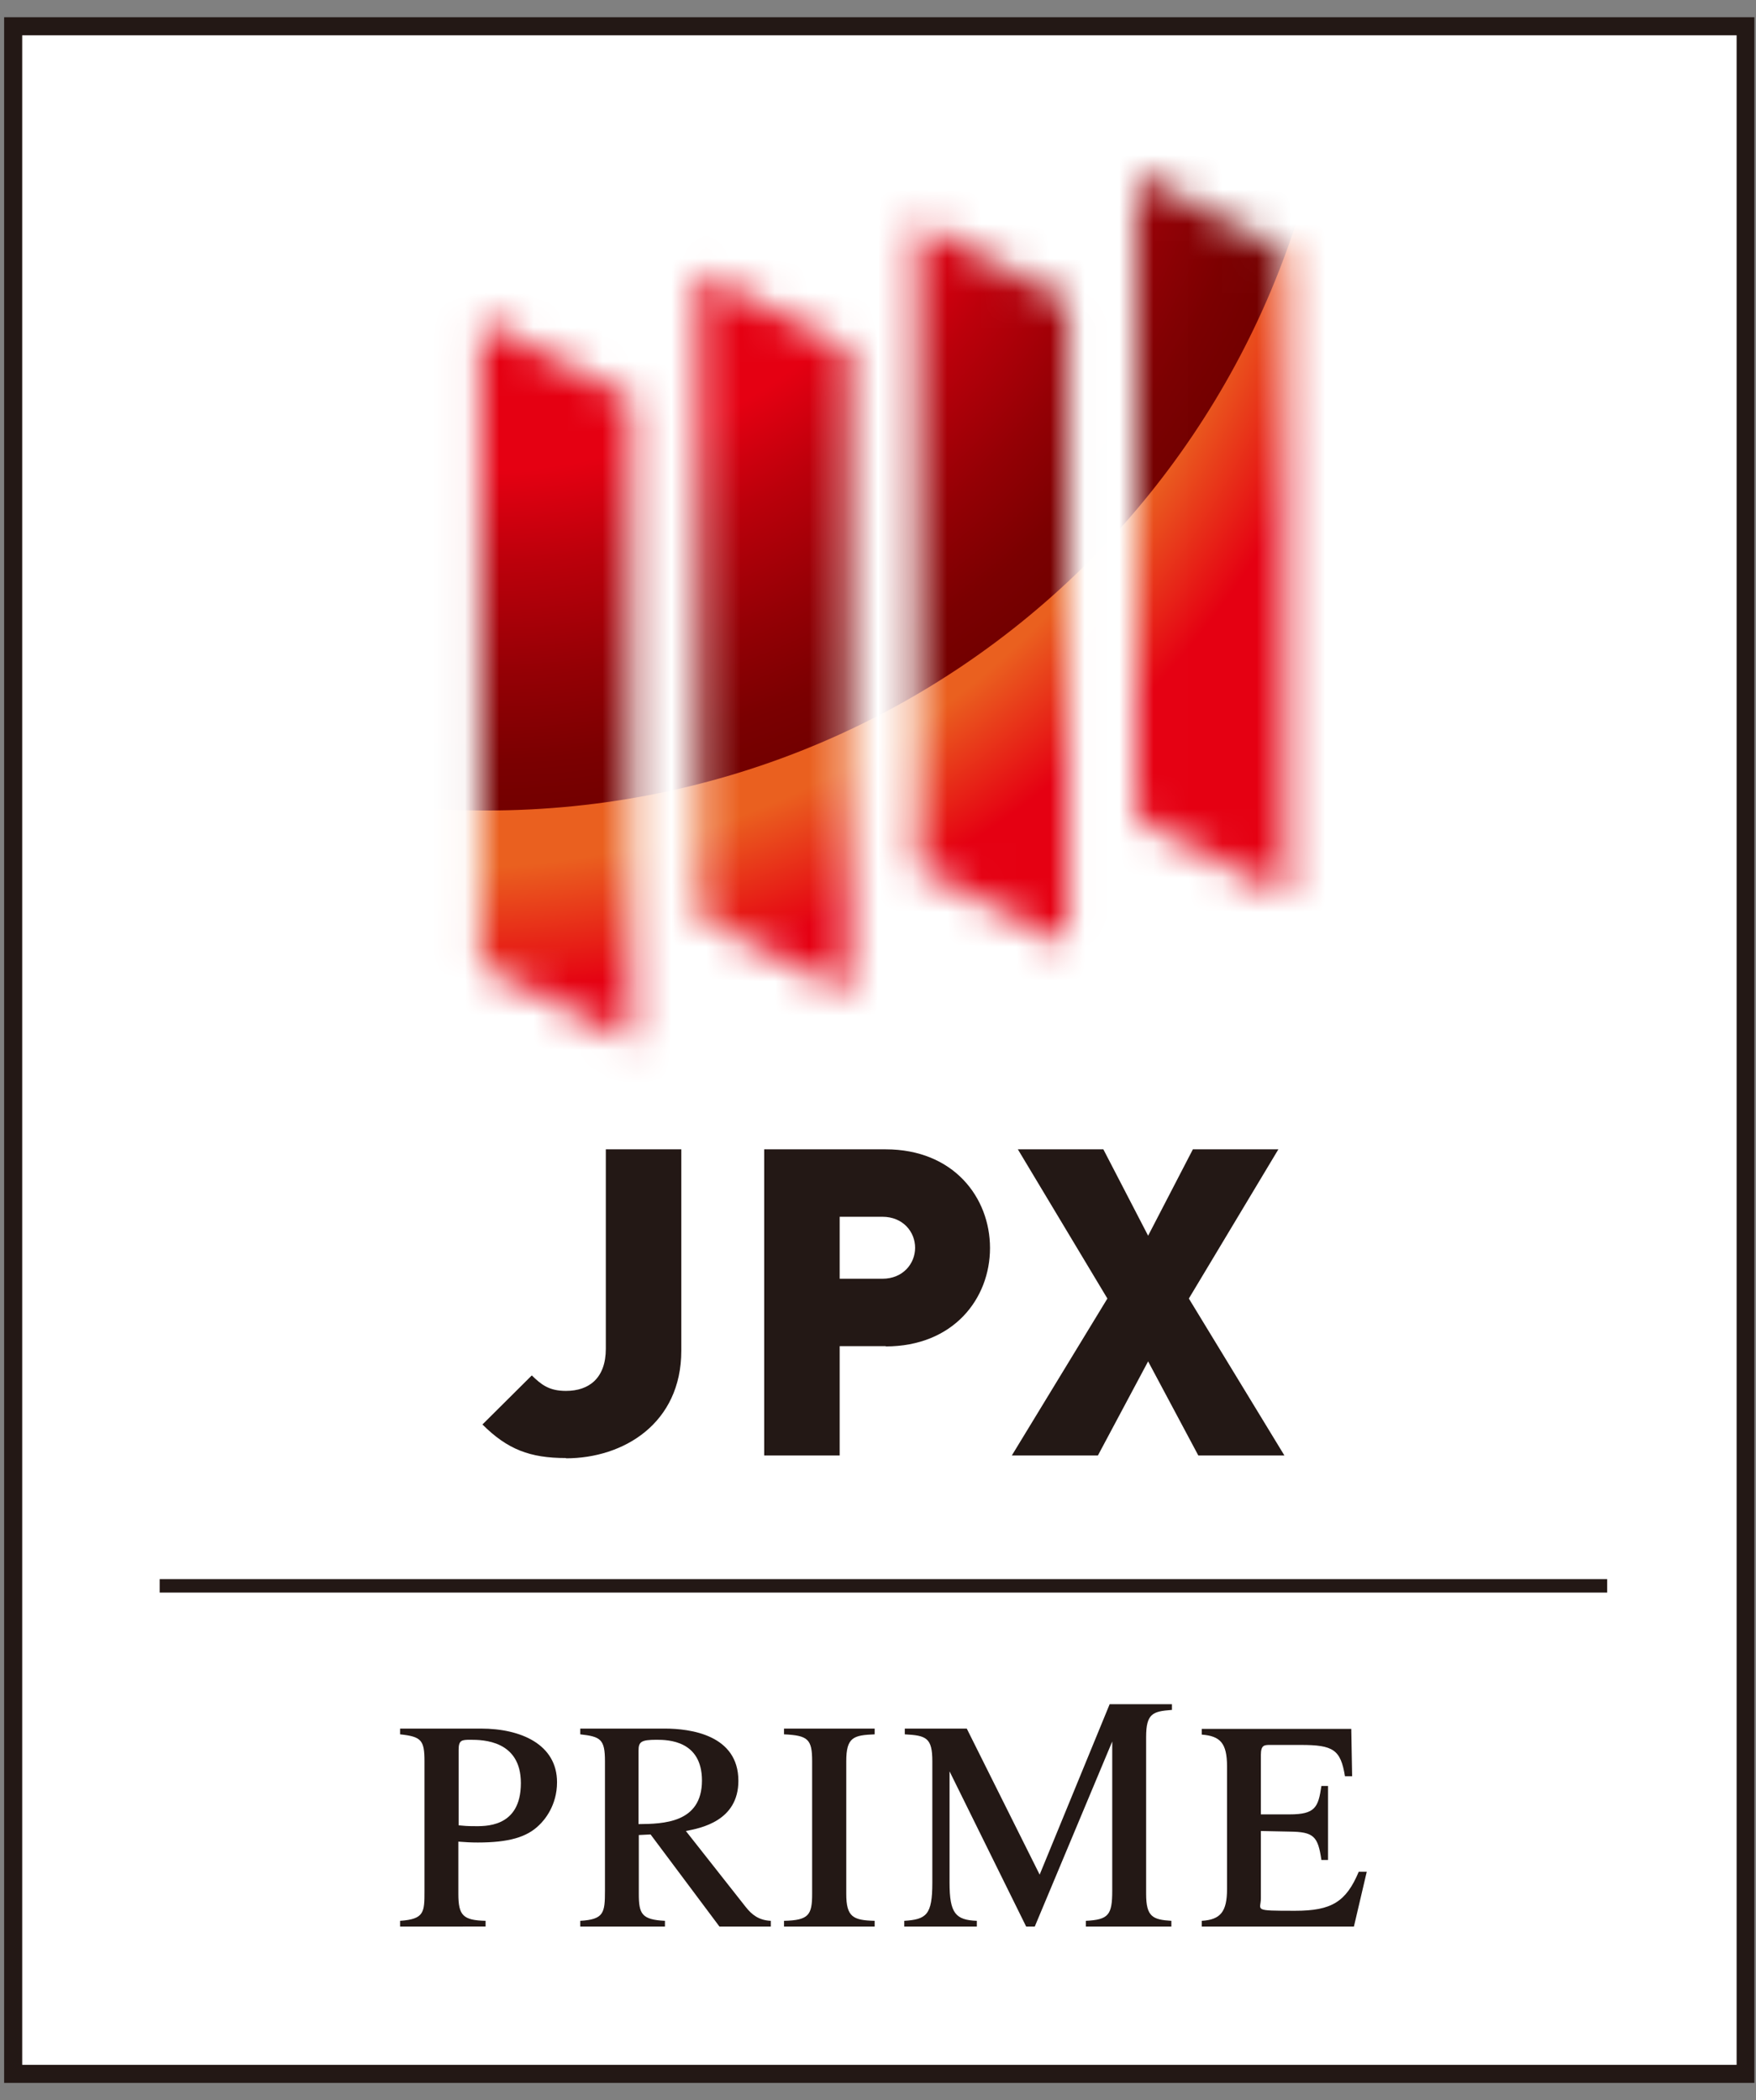
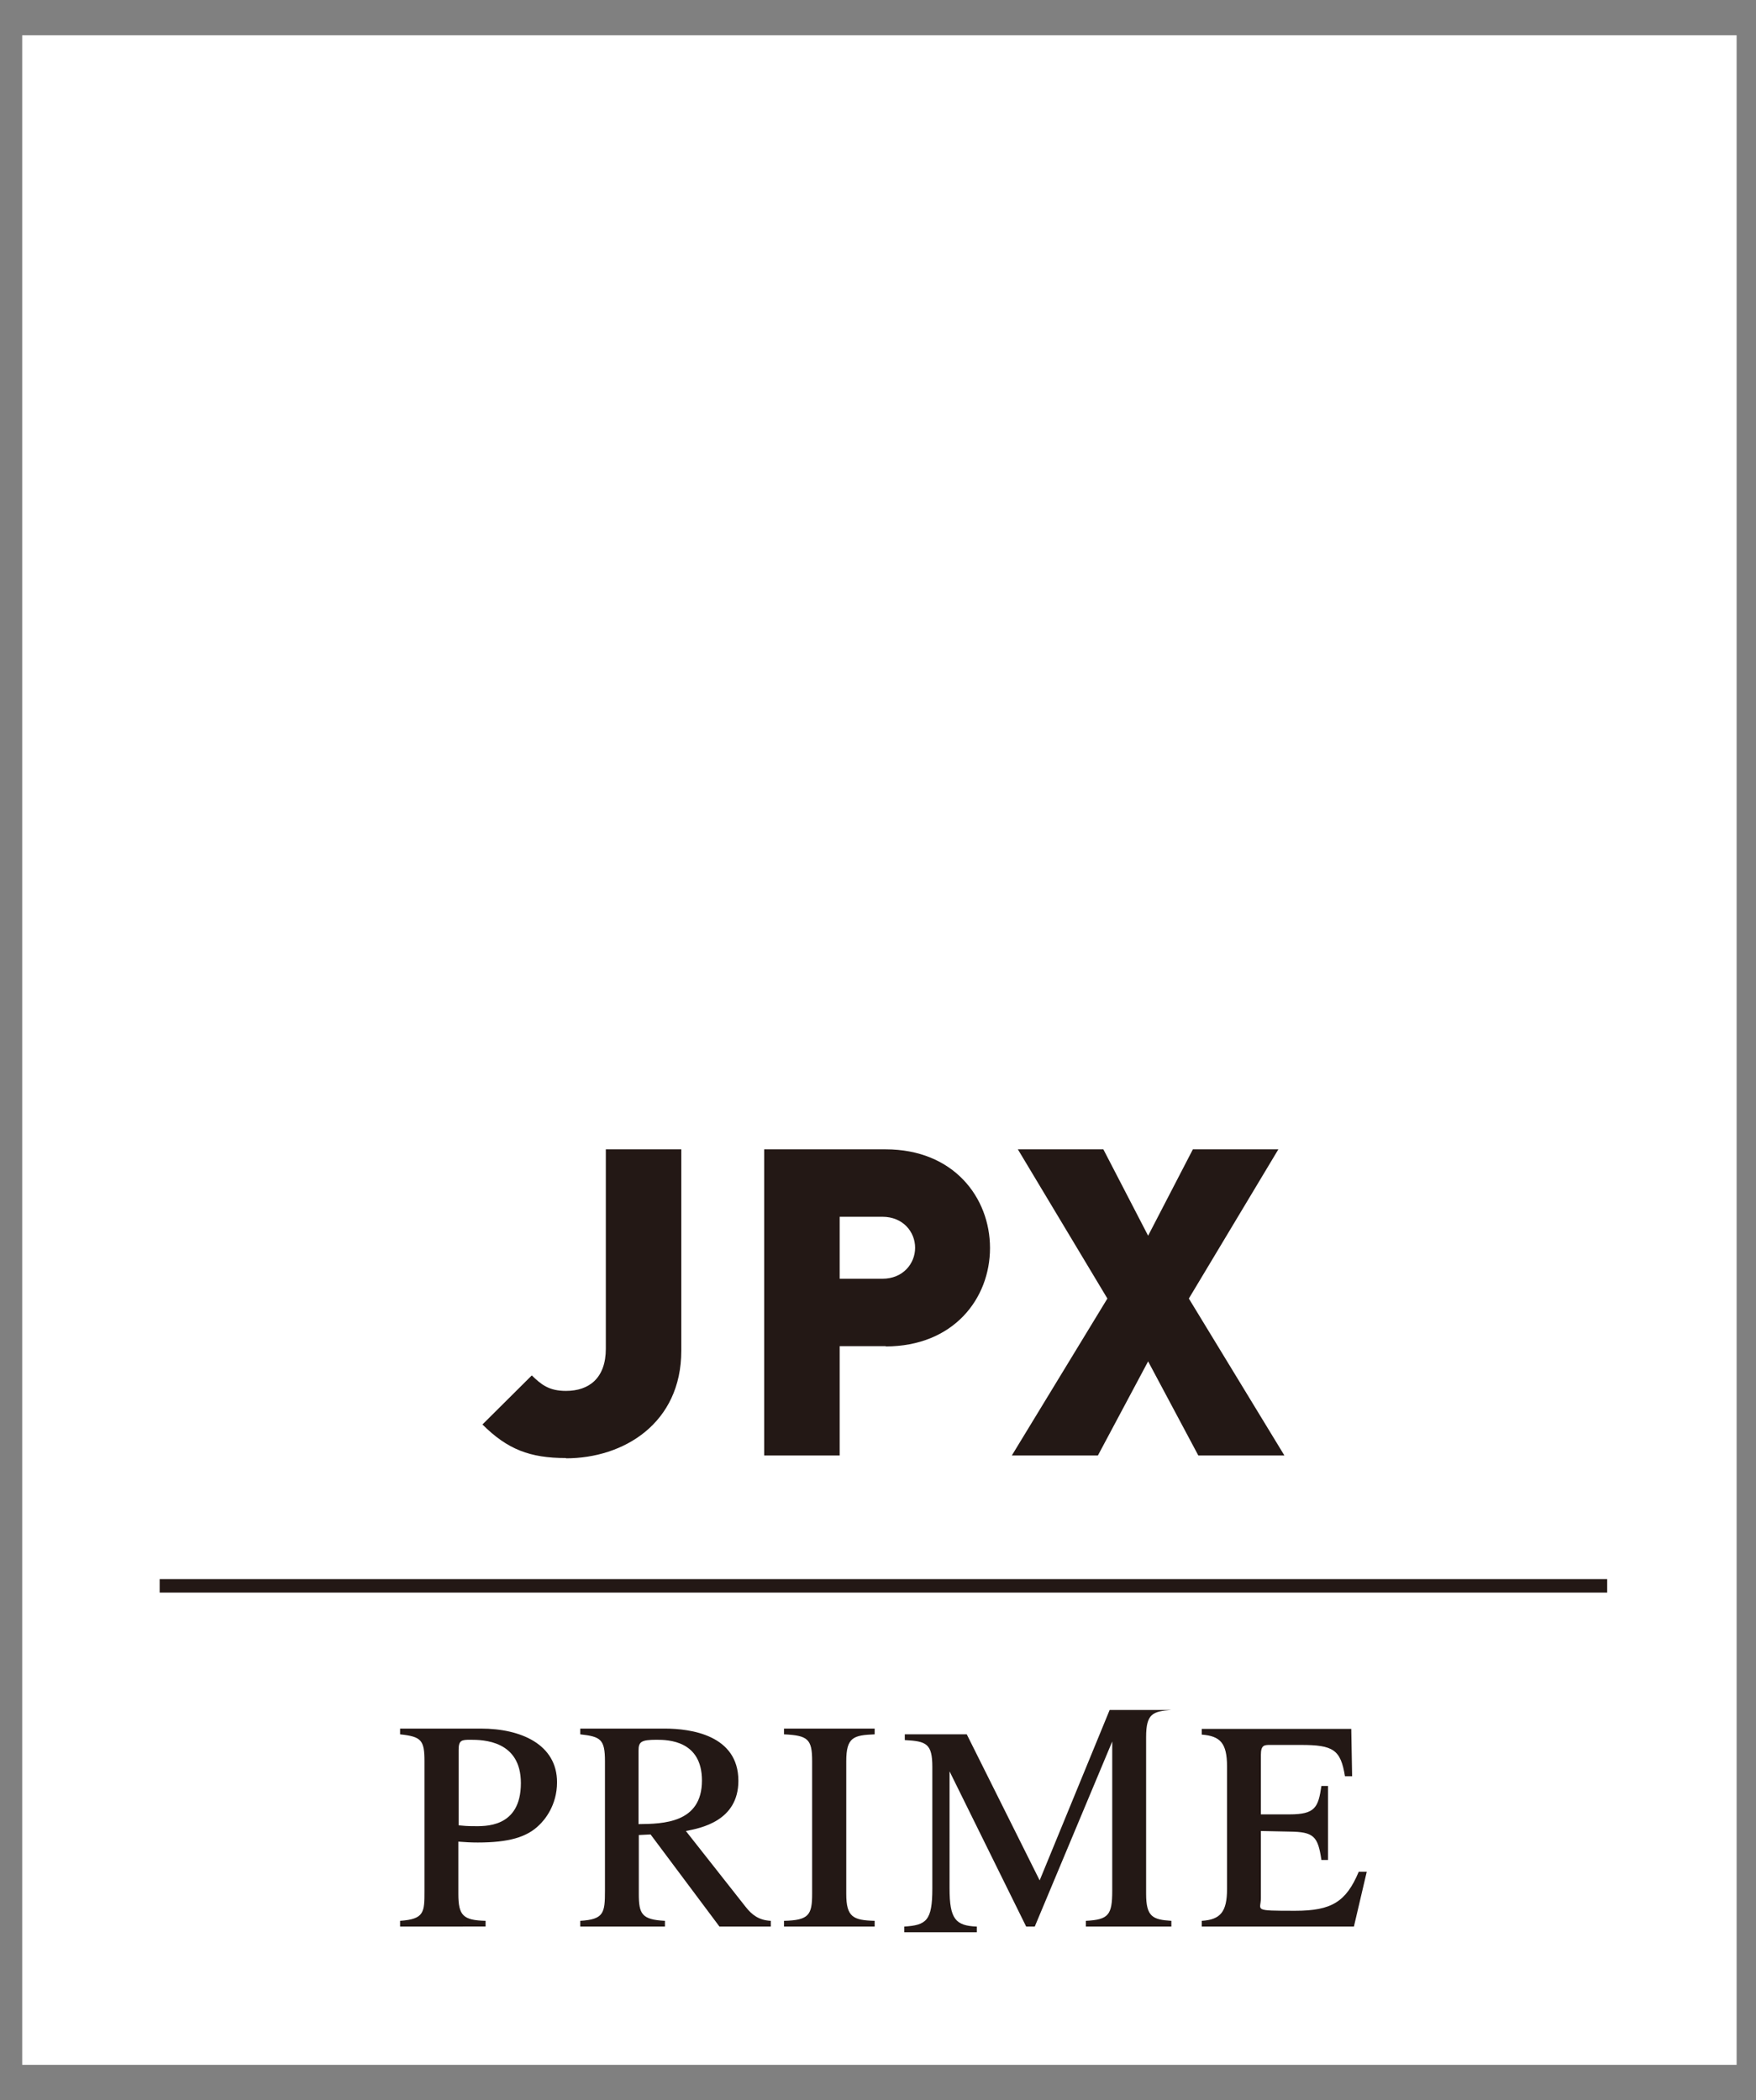
<svg xmlns="http://www.w3.org/2000/svg" width="51" height="61" fill="none">
  <rect width="100%" height="100%" fill="#808080" stroke="none" />
  <g clip-path="url(#a)">
-     <path d="M.12.5h50.833v60H.12V.5Z" fill="#231815" />
    <path d="M.645 1.025h49.792v58.95H.645V1.025Z" fill="#fff" />
    <path d="M4.637 45.867h42.041v.391H4.637v-.391Zm11.8-3.517c-1.042 0-1.7-.25-2.425-.975l1.433-1.425c.275.267.5.45.992.45.675 0 1.158-.375 1.158-1.225v-5.792h2.192v5.85c0 2.109-1.675 3.125-3.35 3.125v-.008Zm9.291-3.25h-1.341v3.175h-2.192v-8.892h3.525c1.975 0 3.033 1.4 3.033 2.867s-1.058 2.858-3.033 2.858l.008-.008Zm-.1-3.758h-1.241v1.8h1.241c.6 0 .95-.442.95-.9 0-.459-.35-.9-.95-.9Zm9.175 6.933-1.458-2.733-1.458 2.733h-2.5l2.775-4.558-2.6-4.334h2.483l1.3 2.509 1.3-2.509h2.483l-2.6 4.334 2.775 4.558h-2.5Z" fill="#231815" />
    <mask id="b" style="mask-type:luminance" maskUnits="userSpaceOnUse" x="13" y="5" width="25" height="26">
      <path d="m18.32 30.283-4.358-2.266V9.3l4.358 2.267v18.716Zm6.342-1.416L20.303 26.6V7.883l4.359 2.267v18.725-.008Zm6.35-1.417-4.359-2.267V6.458l4.359 2.267V27.45Zm6.35-1.417-4.359-2.266V5.042l4.359 2.266v18.725Z" fill="#fff" />
    </mask>
    <g mask="url(#b)">
-       <path d="M13.297 38.24c20.549-.132 37.1-16.898 36.967-37.447-.133-20.55-16.899-37.1-37.448-36.968-20.549.133-37.1 16.9-36.967 37.448.133 20.55 16.899 37.1 37.448 36.968Z" fill="url(#c)" />
-       <path d="M38.845-1.175c0 13.65-11 24.717-24.717 24.717-13.716 0-24.725-11.067-24.725-24.717 0-13.65 11.067-24.717 24.725-24.717 13.659 0 24.717 11.067 24.717 24.717Z" fill="url(#d)" />
-     </g>
-     <path d="M11.62 50.208h2.35c1.158 0 2.208.459 2.208 1.559 0 .675-.366 1.1-.516 1.241-.359.359-.9.509-1.784.509-.2 0-.358-.009-.566-.025v1.516c0 .634.141.767.791.784v.166H11.62v-.166c.708-.05.708-.25.708-.875v-3.759c0-.616-.091-.716-.708-.783v-.167Zm1.692 2.809c.158.016.266.025.441.025.309 0 1.375.066 1.375-1.25 0-1.242-1.1-1.259-1.466-1.259-.25 0-.342.009-.342.292v2.192h-.008Zm9.066 2.941h-1.483l-2-2.675-.342.017v1.708c0 .584.084.75.759.784v.166h-2.459v-.166c.684-.042.717-.225.717-.875v-3.759c0-.641-.125-.716-.717-.783v-.167h2.45c.75 0 2.142.184 2.142 1.517 0 1.167-1.092 1.375-1.525 1.458l1.733 2.2c.184.234.384.392.734.409v.166h-.009Zm-3.833-2.975c.708-.008 1.842-.025 1.842-1.266 0-1.159-.975-1.184-1.317-1.184-.45 0-.525.059-.525.317v2.133Zm4.225 2.809c.717-.017.817-.167.817-.784v-3.85c0-.641-.117-.75-.817-.783v-.167h2.633v.167c-.616.025-.825.083-.825.783v3.85c0 .675.2.767.825.784v.166H22.77v-.166Zm16.55.166h-4.417v-.166c.542-.034.734-.259.734-.925v-3.559c0-.683-.2-.883-.734-.925v-.166h4.342l.025 1.375h-.208c-.125-.775-.342-.909-1.284-.909h-.883c-.175 0-.275 0-.275.292V52.7h.833c.75 0 .834-.208.925-.825h.192v2.15h-.192c-.1-.692-.225-.817-.925-.825l-.833-.017v1.95c0 .359-.258.367 1 .367 1.05 0 1.475-.258 1.842-1.133h.233l-.375 1.6v-.009Zm-5.283-6.291V49.5h-1.809l-2.033 4.95-2.117-4.242h-1.8v.167c.625.033.8.1.8.783v3.525c0 .942-.175 1.067-.816 1.109v.166h2.108v-.166c-.617-.025-.792-.217-.792-1.109V51.45l2.225 4.508h.25l2.25-5.375v4.334c0 .708-.108.841-.766.875v.166h2.483v-.166c-.542-.034-.733-.117-.733-.784V50.45c0-.683.2-.742.733-.783h.017Z" fill="#231815" />
+       </g>
+     <path d="M11.62 50.208h2.35c1.158 0 2.208.459 2.208 1.559 0 .675-.366 1.1-.516 1.241-.359.359-.9.509-1.784.509-.2 0-.358-.009-.566-.025v1.516c0 .634.141.767.791.784v.166H11.62v-.166c.708-.05.708-.25.708-.875v-3.759c0-.616-.091-.716-.708-.783v-.167Zm1.692 2.809c.158.016.266.025.441.025.309 0 1.375.066 1.375-1.25 0-1.242-1.1-1.259-1.466-1.259-.25 0-.342.009-.342.292v2.192h-.008Zm9.066 2.941h-1.483l-2-2.675-.342.017v1.708c0 .584.084.75.759.784v.166h-2.459v-.166c.684-.042.717-.225.717-.875v-3.759c0-.641-.125-.716-.717-.783v-.167h2.45c.75 0 2.142.184 2.142 1.517 0 1.167-1.092 1.375-1.525 1.458l1.733 2.2c.184.234.384.392.734.409v.166h-.009Zm-3.833-2.975c.708-.008 1.842-.025 1.842-1.266 0-1.159-.975-1.184-1.317-1.184-.45 0-.525.059-.525.317v2.133Zm4.225 2.809c.717-.017.817-.167.817-.784v-3.85c0-.641-.117-.75-.817-.783v-.167h2.633v.167c-.616.025-.825.083-.825.783v3.85c0 .675.2.767.825.784v.166H22.77v-.166Zm16.55.166h-4.417v-.166c.542-.034.734-.259.734-.925v-3.559c0-.683-.2-.883-.734-.925v-.166h4.342l.025 1.375h-.208c-.125-.775-.342-.909-1.284-.909h-.883c-.175 0-.275 0-.275.292V52.7h.833c.75 0 .834-.208.925-.825h.192v2.15h-.192c-.1-.692-.225-.817-.925-.825l-.833-.017v1.95c0 .359-.258.367 1 .367 1.05 0 1.475-.258 1.842-1.133h.233l-.375 1.6v-.009Zm-5.283-6.291h-1.809l-2.033 4.95-2.117-4.242h-1.8v.167c.625.033.8.1.8.783v3.525c0 .942-.175 1.067-.816 1.109v.166h2.108v-.166c-.617-.025-.792-.217-.792-1.109V51.45l2.225 4.508h.25l2.25-5.375v4.334c0 .708-.108.841-.766.875v.166h2.483v-.166c-.542-.034-.733-.117-.733-.784V50.45c0-.683.2-.742.733-.783h.017Z" fill="#231815" />
  </g>
  <defs>
    <radialGradient id="c" cx="0" cy="0" r="1" gradientUnits="userSpaceOnUse" gradientTransform="translate(13.053 1.033) scale(37.208)">
      <stop offset=".65" stop-color="#EA601F" />
      <stop offset=".75" stop-color="#E50012" />
    </radialGradient>
    <radialGradient id="d" cx="0" cy="0" r="1" gradientUnits="userSpaceOnUse" gradientTransform="translate(14.128 -1.175) scale(24.717)">
      <stop offset=".6" stop-color="#E50012" />
      <stop offset=".71" stop-color="#BB000B" />
      <stop offset=".84" stop-color="#940005" />
      <stop offset=".94" stop-color="#7B0001" />
      <stop offset="1" stop-color="#730000" />
    </radialGradient>
    <clipPath id="a">
      <path fill="#fff" transform="translate(.12 .5)" d="M0 0h50.833v60H0z" />
    </clipPath>
  </defs>
</svg>